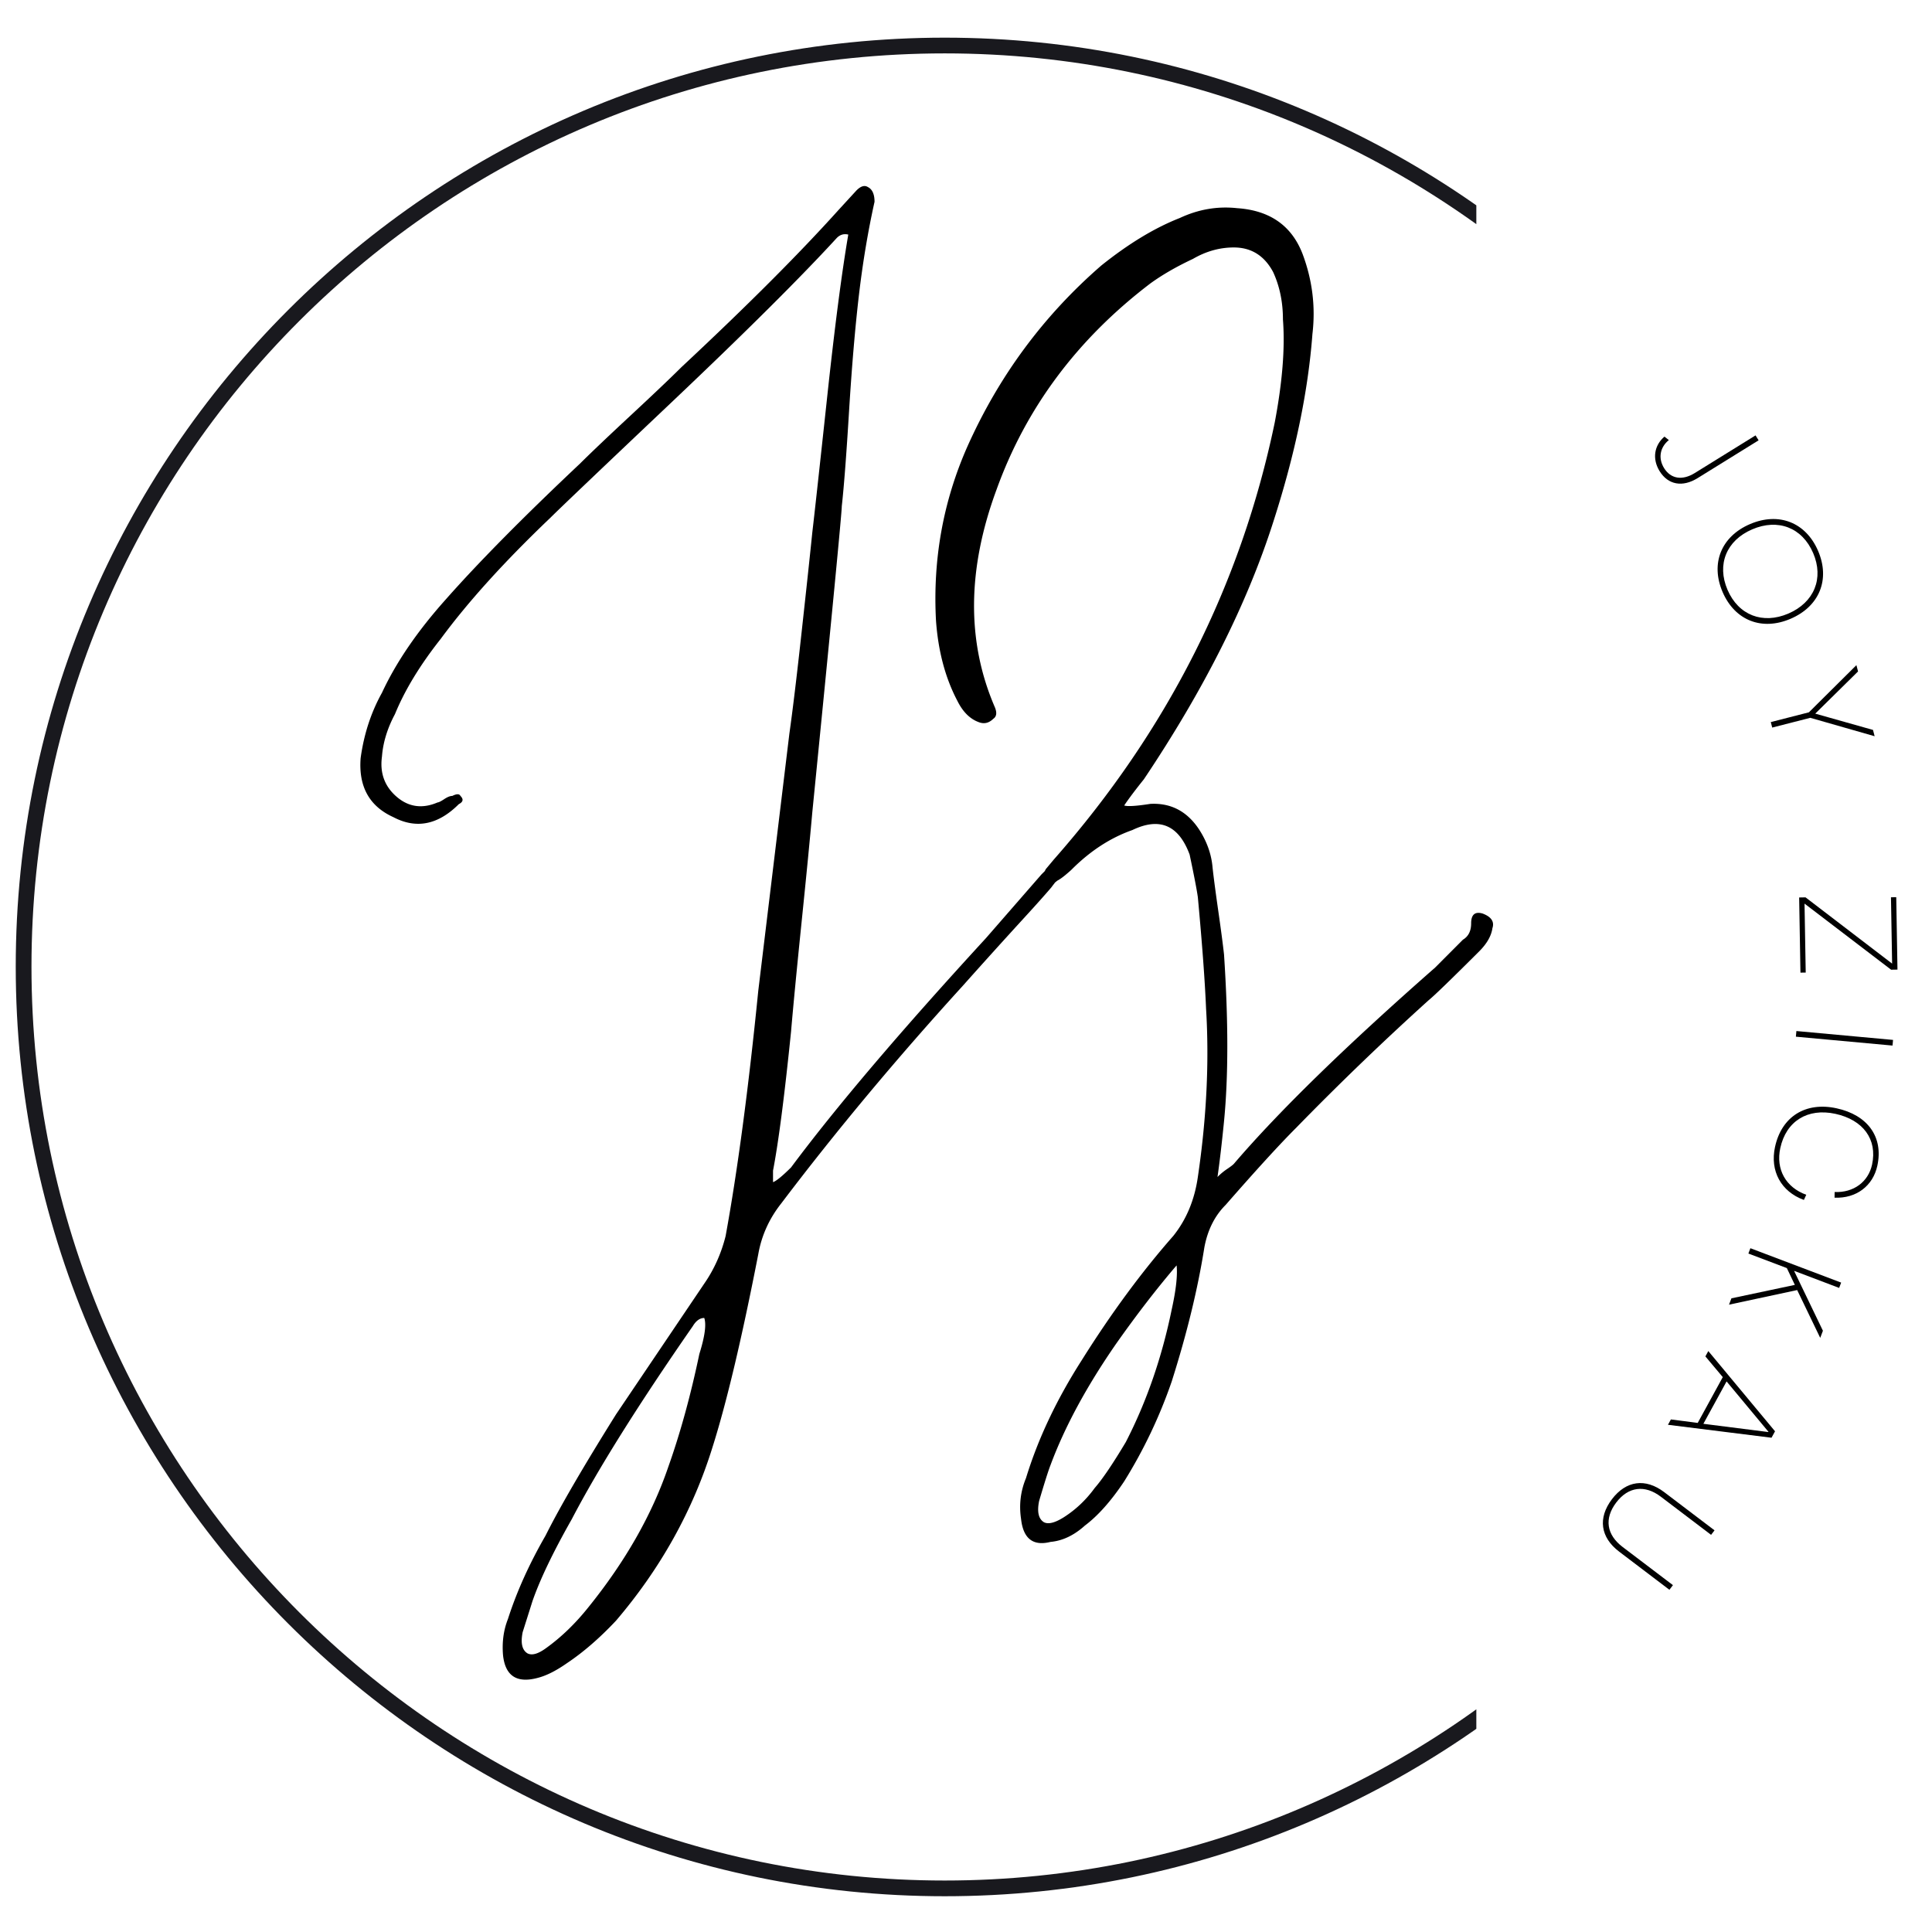
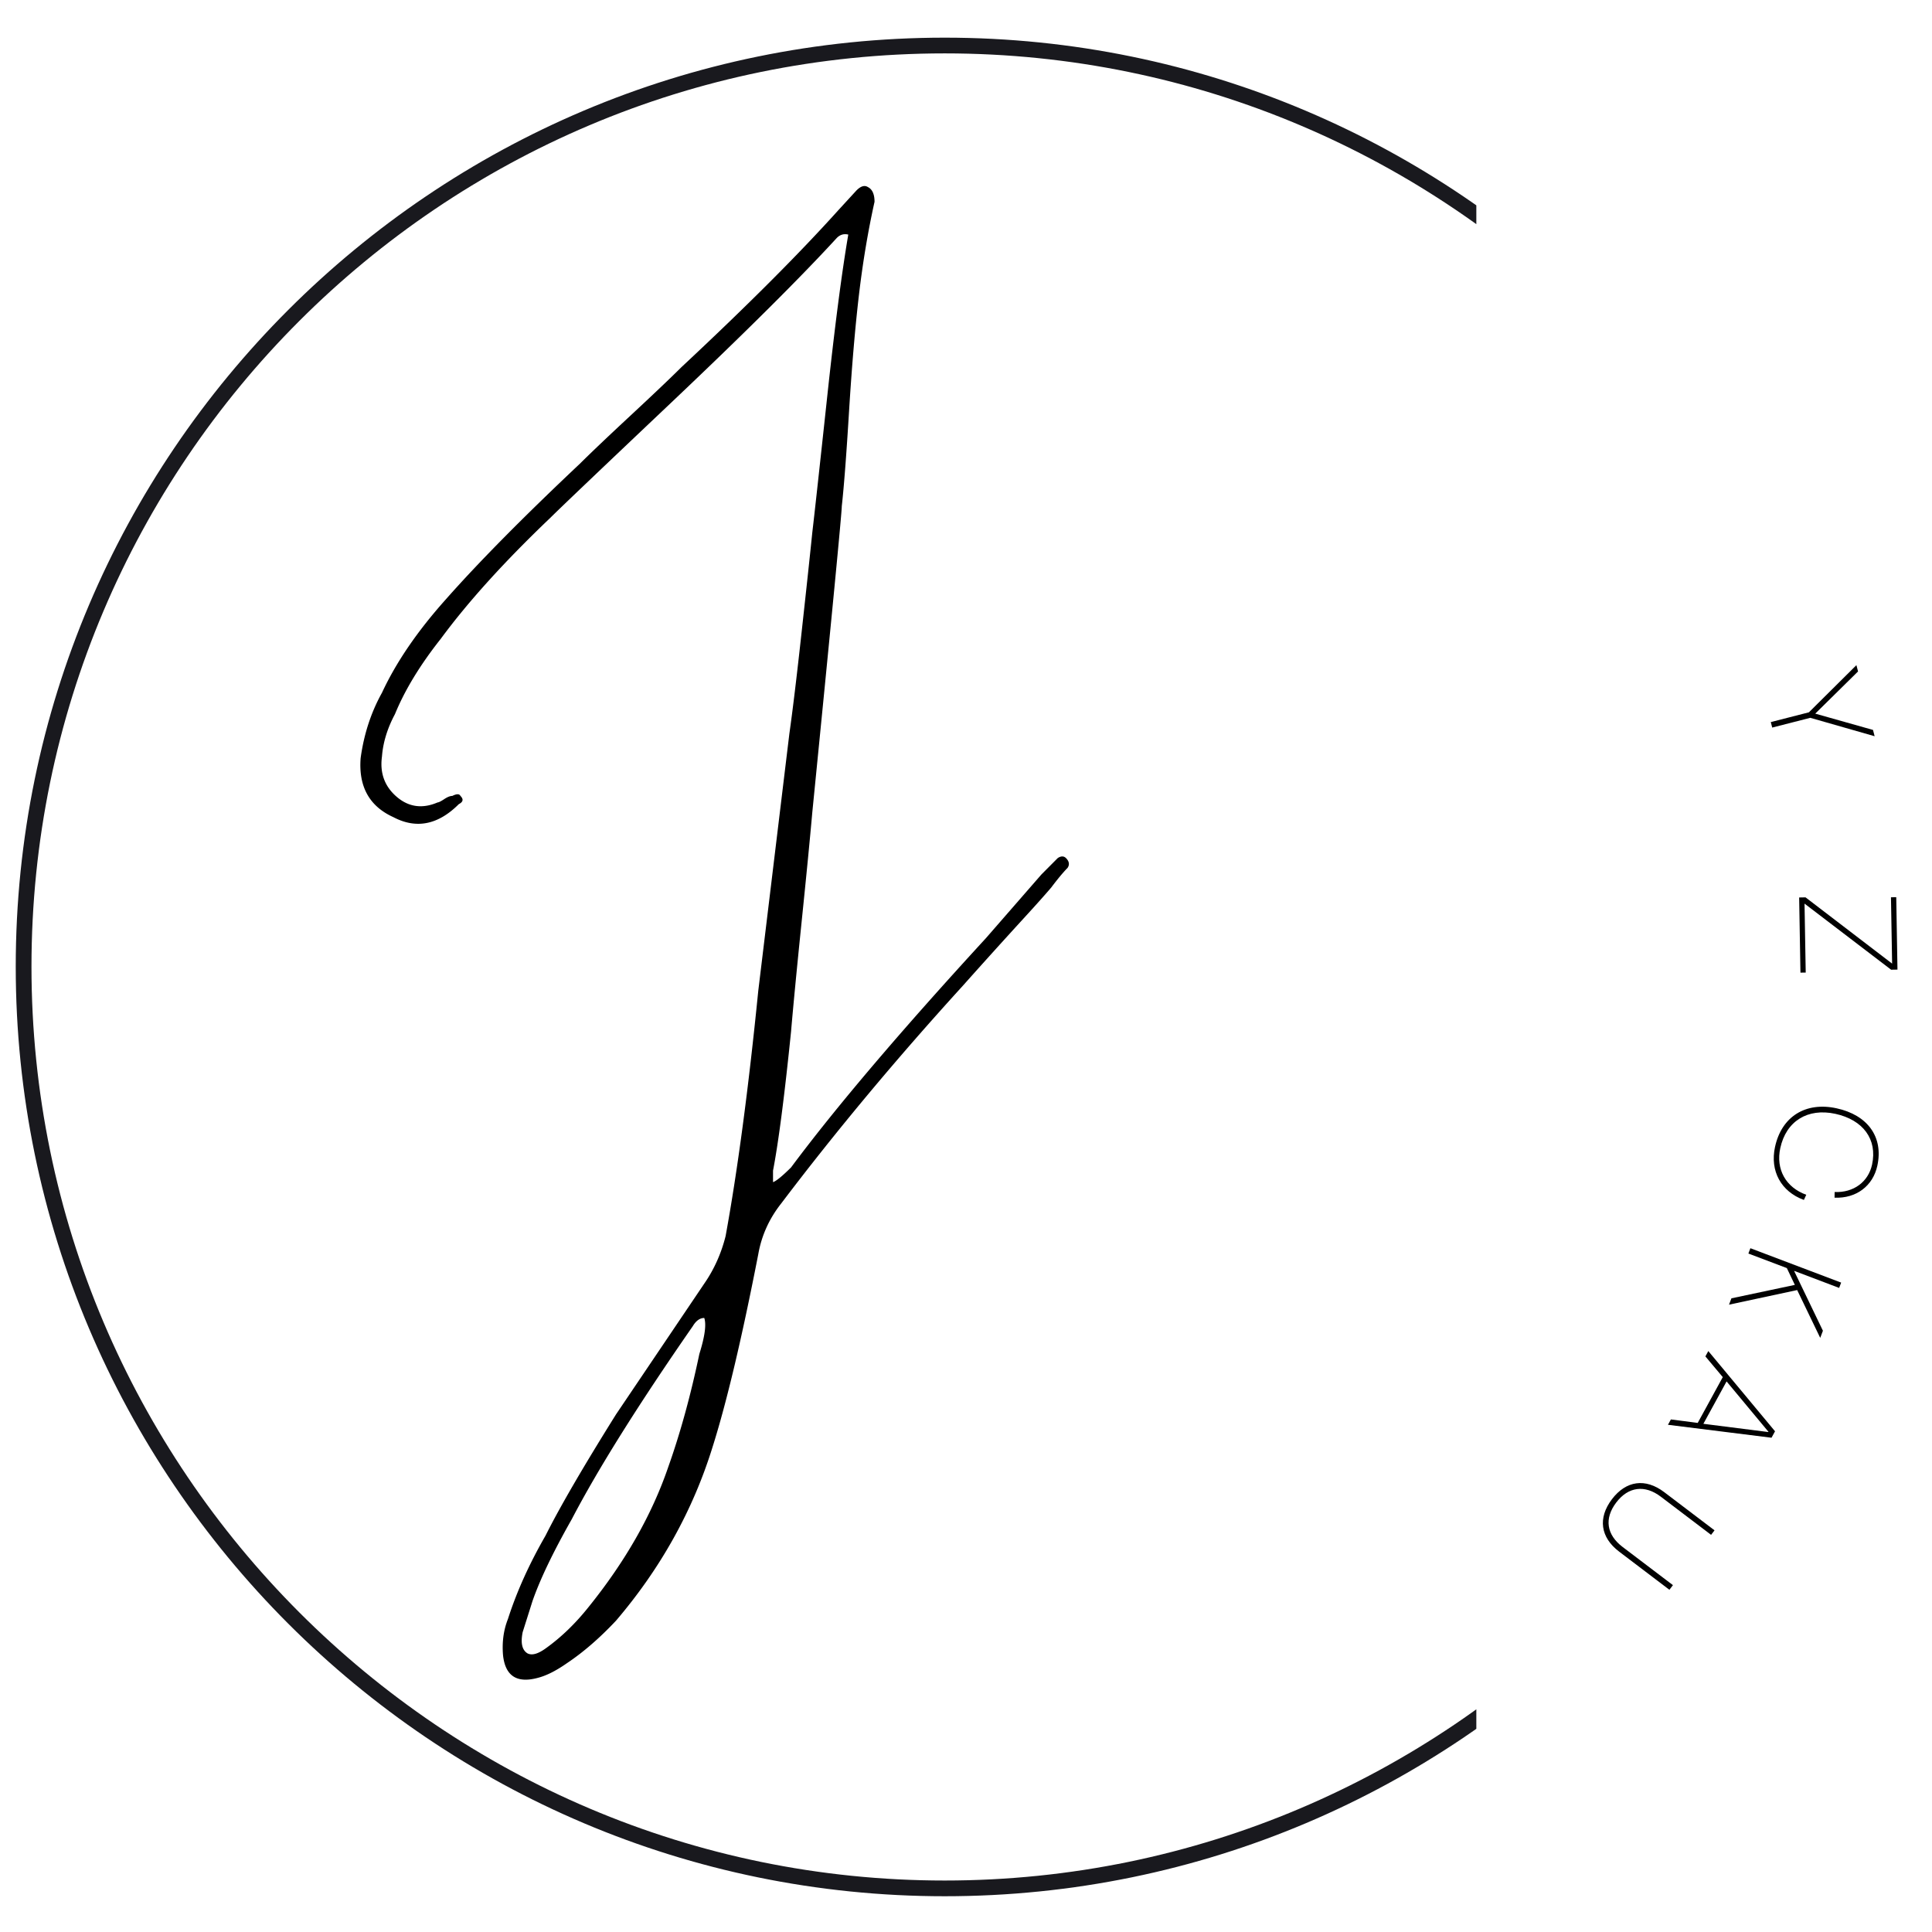
<svg xmlns="http://www.w3.org/2000/svg" data-bbox="3.055 7.309 365.242 360.75" height="500" viewBox="0 0 375 375" width="500" data-type="color">
  <g>
    <defs>
      <clipPath id="f9fab383-20ba-44fe-b6f2-13d0ed806981">
        <path d="M3.055 7.309h283.5v360.75H3.055Zm0 0" />
      </clipPath>
    </defs>
    <g clip-path="url(#f9fab383-20ba-44fe-b6f2-13d0ed806981)">
      <path d="M183.371 368.059c-99.375 0-180.316-80.938-180.316-180.434S83.996 7.309 183.37 7.309 363.684 88.25 363.684 187.625c.12 99.496-80.817 180.434-180.313 180.434Zm0-357.696C85.582 10.363 6.11 89.836 6.11 187.625c0 97.785 79.598 177.383 177.262 177.383s177.383-79.598 177.383-177.383c0-97.79-79.598-177.262-177.383-177.262Zm0 0" fill="#19191e" data-color="1" />
    </g>
-     <path d="M322.133 91.457c1.63 2.628 4.407 3.183 7.375 1.343l11.836-7.332-.593-.96-11.79 7.304c-2.445 1.516-4.675 1.129-5.964-.953-1.203-1.941-.781-4.066.926-5.441l-.856-.672c-2.004 1.718-2.406 4.336-.934 6.71Zm0 0" fill="#000000" data-color="2" />
-     <path d="M334.352 114.903c2.379 5.53 7.629 7.601 13.207 5.199 5.606-2.41 7.711-7.645 5.332-13.176-2.379-5.531-7.629-7.602-13.234-5.191-5.578 2.402-7.684 7.64-5.305 13.168Zm.961-.415c-2.125-4.937-.207-9.593 4.781-11.738 5.012-2.156 9.711-.347 11.836 4.59 2.113 4.914.207 9.594-4.805 11.75-4.988 2.148-9.699.313-11.812-4.602Zm0 0" fill="#000000" data-color="2" />
    <path d="m343.711 140.155.274 1.066 7.394-1.894 12.485 3.574-.317-1.223-11.183-3.156-.004-.028 8.285-8.167-.317-1.223-9.222 9.156Zm0 0" fill="#000000" data-color="2" />
    <path d="m349.215 174.2.25 14.59 1.023-.015-.23-13.383 16.805 12.828 1.234-.02-.238-14.054-1.024.015.223 12.875-16.805-12.859Zm0 0" fill="#000000" data-color="2" />
-     <path d="m348.678 200.123-.098 1.098 18.758 1.723.101-1.098Zm0 0" fill="#000000" data-color="2" />
    <path d="M344.53 222.614c-1.015 4.676 1.169 8.672 5.602 10.293l.461-1c-3.976-1.441-5.937-4.945-5.039-9.07 1.137-5.227 5.301-7.813 10.684-6.645 5.383 1.172 8.195 4.945 7.129 9.856-.727 3.336-3.555 5.472-7.266 5.324l-.016 1.098c4.223.175 7.454-2.286 8.305-6.2 1.215-5.593-1.879-9.84-7.918-11.152-6.015-1.309-10.664 1.613-11.941 7.496Zm0 0" fill="#000000" data-color="2" />
    <path d="m339.75 242.279-.39 1.031 7.464 2.824 1.555 3.262-12.313 2.61-.465 1.23 13.23-2.836 4.473 9.281.524-1.383-5.582-11.593.012-.028 8.718 3.305.39-1.031Zm0 0" fill="#000000" data-color="2" />
    <path d="m331.581 262.238-.566 1.04 3.375 4.019-4.864 8.89-5.207-.675-.57 1.039 20.102 2.512.683-1.25Zm3.547 5.895 8.129 9.777-.027.047-12.606-1.598Zm0 0" fill="#000000" data-color="2" />
    <path d="M312.875 290.998c-2.761 3.64-2.246 7.406 1.395 10.168l9.762 7.41.683-.902-9.762-7.407c-3.125-2.37-3.613-5.507-1.242-8.632 2.356-3.106 5.567-3.47 8.649-1.13l9.761 7.407.668-.875-9.761-7.41c-3.641-2.762-7.391-2.266-10.153 1.37Zm0 0" fill="#000000" data-color="2" />
    <path d="M104.308 325.691c-4.023 1.063-6.246-.418-6.672-4.438-.21-2.542.11-4.875.954-7 1.695-5.292 4.129-10.687 7.296-16.187 2.758-5.512 7.317-13.352 13.672-23.516l17.141-25.406c1.906-2.75 3.285-5.82 4.14-9.219 2.32-12.695 4.438-28.578 6.344-47.64l6.032-49.875c.632-4.446 1.425-11.008 2.375-19.688.957-8.687 1.648-15.144 2.078-19.375.426-3.601 1.379-12.285 2.86-26.047 1.476-13.757 2.85-24.347 4.124-31.765-.844-.207-1.586.008-2.219.64-6.992 7.625-17.578 18.164-31.765 31.61-14.188 13.437-22.133 21.008-23.828 22.703-8.887 8.469-15.98 16.305-21.282 23.5-4.023 5.086-6.984 9.953-8.89 14.61-1.48 2.761-2.324 5.515-2.532 8.265-.43 3.18.52 5.773 2.844 7.781 2.332 2.012 4.985 2.383 7.953 1.11.207 0 .63-.208 1.266-.626.633-.425 1.164-.64 1.594-.64.843-.426 1.367-.426 1.578 0 .633.637.531 1.168-.313 1.594-4.023 4.023-8.257 4.867-12.703 2.53-4.656-2.112-6.777-5.925-6.36-11.437.634-4.656 2.016-8.89 4.141-12.703 2.75-5.926 6.876-11.96 12.376-18.11 6.351-7.194 15.035-15.984 26.046-26.359 2.125-2.113 5.407-5.234 9.844-9.359 4.445-4.133 7.735-7.258 9.86-9.375 12.707-11.863 22.867-22.031 30.484-30.5l3.5-3.812c.844-.844 1.582-1.055 2.219-.641.851.43 1.28 1.383 1.28 2.86-1.273 5.718-2.28 11.757-3.03 18.109-.743 6.355-1.375 13.824-1.907 22.406-.523 8.574-.996 14.766-1.421 18.578 0 1.274-1.907 21.07-5.72 59.39-.429 4.876-1.12 11.977-2.077 21.298-.95 9.312-1.633 16.402-2.047 21.265-1.274 12.5-2.438 21.5-3.5 27v2.235c.633-.22 1.8-1.172 3.5-2.86 8.676-11.656 21.273-26.476 37.797-44.469l10.797-12.39 3.171-3.188c.633-.414 1.164-.414 1.594 0 .633.637.738 1.274.313 1.907-.844.855-1.903 2.125-3.172 3.812-1.274 1.492-3.074 3.508-5.406 6.047a1342.416 1342.416 0 0 0-11.75 13.016c-12.918 14.187-24.668 28.273-35.25 42.25-2.336 2.96-3.82 6.242-4.454 9.843-3.18 16.305-6.14 28.797-8.89 37.485-3.813 12.281-10.059 23.504-18.735 33.672-3.18 3.382-6.355 6.132-9.53 8.25-2.126 1.488-4.032 2.441-5.72 2.859Zm-1.906-4.766c.844.426 2.004.11 3.484-.953 2.97-2.117 5.723-4.761 8.266-7.937 7.195-8.899 12.383-18 15.563-27.313 2.332-6.562 4.343-13.87 6.03-21.922 1.063-3.382 1.38-5.71.954-6.984-.844 0-1.586.527-2.219 1.578-10.586 15.25-18.418 27.742-23.5 37.484-3.605 6.352-6.148 11.649-7.625 15.891l-1.906 6.031c-.43 2.114-.11 3.489.953 4.125Zm0 0" fill="#000000" data-color="2" />
-     <path d="M203.908 299.282c-3.386.852-5.293-.625-5.718-4.437-.418-2.75-.102-5.399.953-7.938 2.332-7.625 5.937-15.25 10.812-22.875 5.707-9.101 11.633-17.148 17.781-24.14 2.54-3.176 4.13-6.989 4.766-11.438 1.695-11.437 2.227-22.344 1.594-32.719-.219-5.289-.75-12.488-1.594-21.593-.21-1.489-.742-4.242-1.594-8.266-2.117-5.719-5.82-7.305-11.11-4.766-4.241 1.493-8.155 4.032-11.75 7.625-.218.22-.648.594-1.28 1.125-.637.524-1.164.887-1.578 1.094a1.108 1.108 0 0 1-.813.328 1.03 1.03 0 0 1-.781-.328c-.844-.414-1.059-1.156-.64-2.219l1.593-1.906c22.02-24.988 36.312-53.258 42.875-84.812 1.488-7.832 2.02-14.5 1.594-20 0-3.395-.637-6.469-1.907-9.219-1.699-3.176-4.242-4.766-7.625-4.766-2.75 0-5.398.743-7.937 2.22-3.18 1.491-5.934 3.077-8.266 4.765-14.187 10.804-24.14 24.148-29.86 40.031-5.71 15.46-5.812 29.543-.312 42.25.426 1.055.32 1.793-.312 2.219-.856.844-1.809 1.058-2.86.64-1.699-.632-3.074-2.015-4.124-4.14-2.336-4.446-3.715-9.633-4.141-15.563-.637-11.851 1.379-23.078 6.047-33.672 6.133-13.757 14.816-25.507 26.047-35.25 5.289-4.238 10.367-7.312 15.234-9.218 3.602-1.688 7.313-2.32 11.125-1.907 6.352.43 10.586 3.391 12.703 8.891 1.906 5.086 2.54 10.277 1.906 15.578-.843 11.219-3.386 23.39-7.625 36.516-5.086 15.886-13.449 32.511-25.093 49.875-1.7 2.117-2.97 3.808-3.813 5.078.633.219 2.328.117 5.078-.313 4.032-.207 7.207 1.485 9.532 5.078 1.488 2.336 2.335 4.774 2.546 7.313.207 1.906.579 4.715 1.11 8.422.531 3.7.898 6.5 1.11 8.406.85 12.918.85 23.719 0 32.406-.419 4.23-.84 7.828-1.266 10.797a12.103 12.103 0 0 1 1.906-1.578c.633-.426 1.054-.75 1.265-.969 8.688-10.156 21.711-22.859 39.079-38.109l5.39-5.406c1.063-.633 1.594-1.692 1.594-3.172 0-1.695.738-2.332 2.219-1.906 1.695.636 2.332 1.59 1.906 2.859-.211 1.48-1.055 2.965-2.531 4.453-5.512 5.5-8.797 8.68-9.86 9.531a561.855 561.855 0 0 0-25.719 24.766c-3.18 3.18-7.73 8.156-13.656 14.938-2.125 2.117-3.508 4.867-4.14 8.25-1.274 8.054-3.387 16.734-6.344 26.046a95.603 95.603 0 0 1-9.219 19.375c-2.543 3.813-5.086 6.672-7.625 8.579-2.117 1.906-4.34 2.96-6.672 3.171Zm-1.265-3.812c.843.426 2.113.11 3.812-.953 2.332-1.48 4.344-3.383 6.031-5.703 1.489-1.7 3.5-4.668 6.032-8.907 4.03-7.832 7-16.406 8.906-25.718.844-3.813 1.16-6.672.953-8.578-3.813 4.449-7.734 9.53-11.766 15.25-5.71 8.25-9.945 16.085-12.703 23.5-.418 1.062-1.156 3.39-2.218 6.984-.43 2.113-.11 3.488.953 4.125Zm0 0" fill="#000000" data-color="2" />
  </g>
</svg>